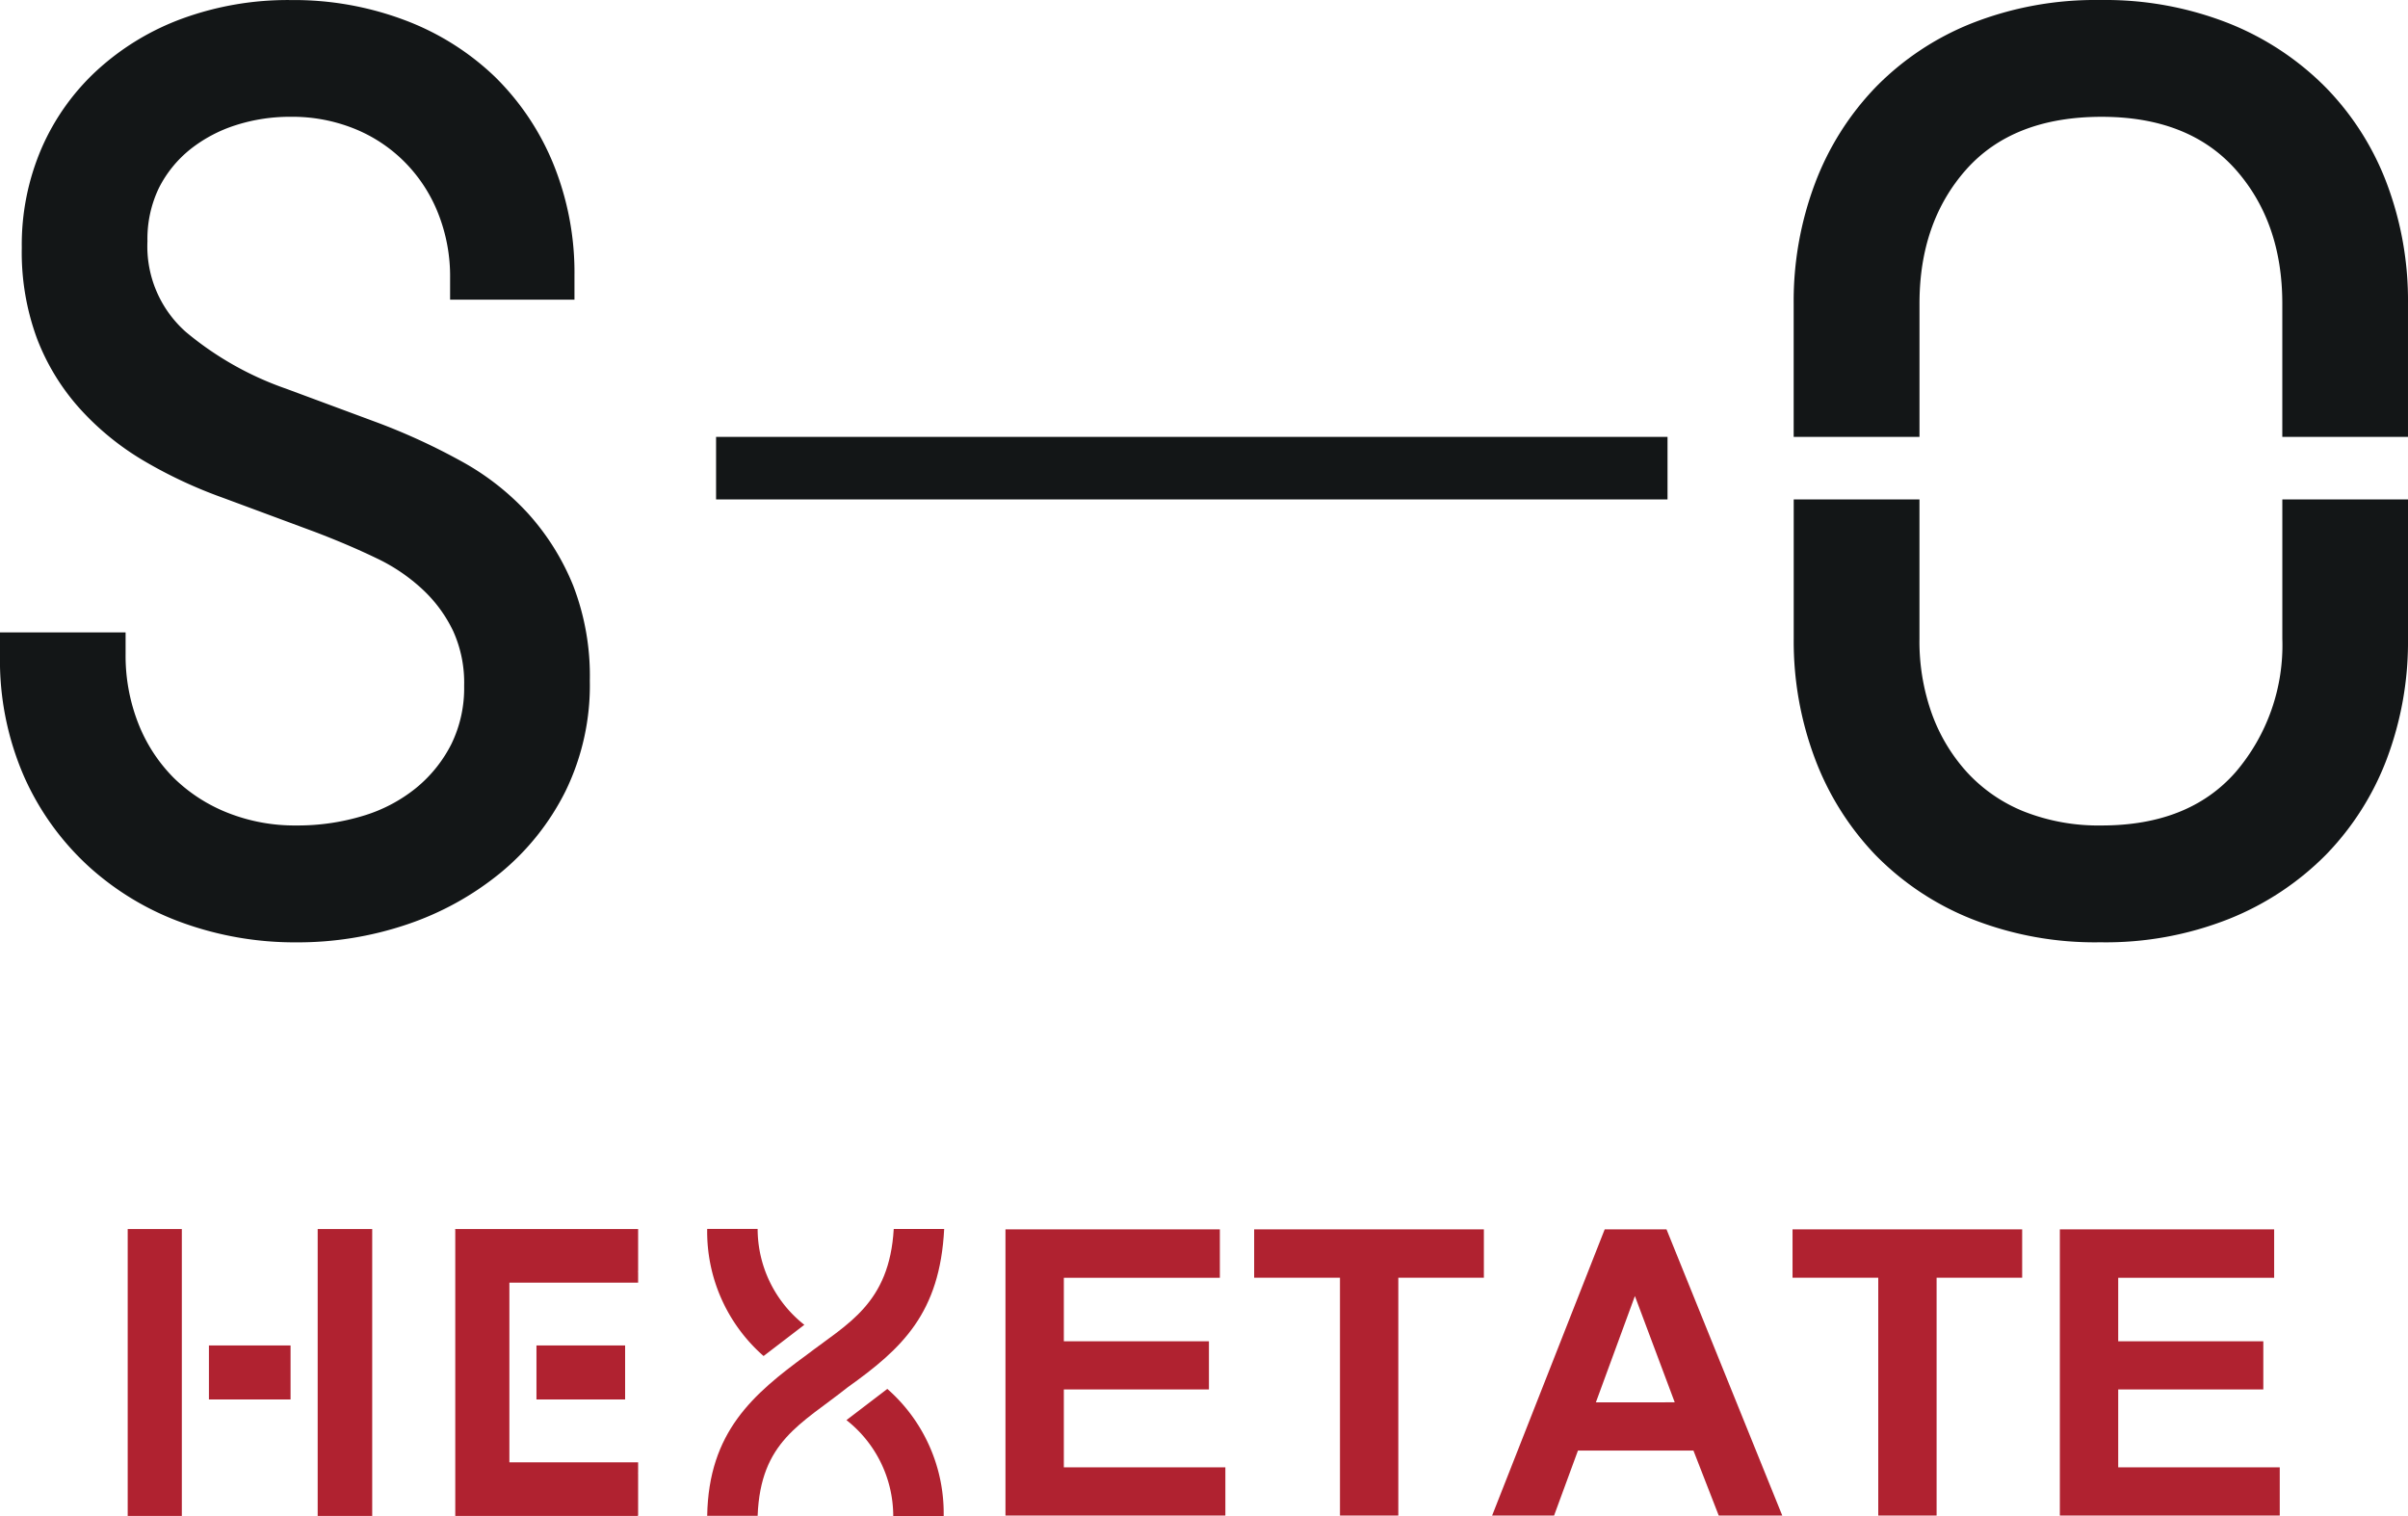
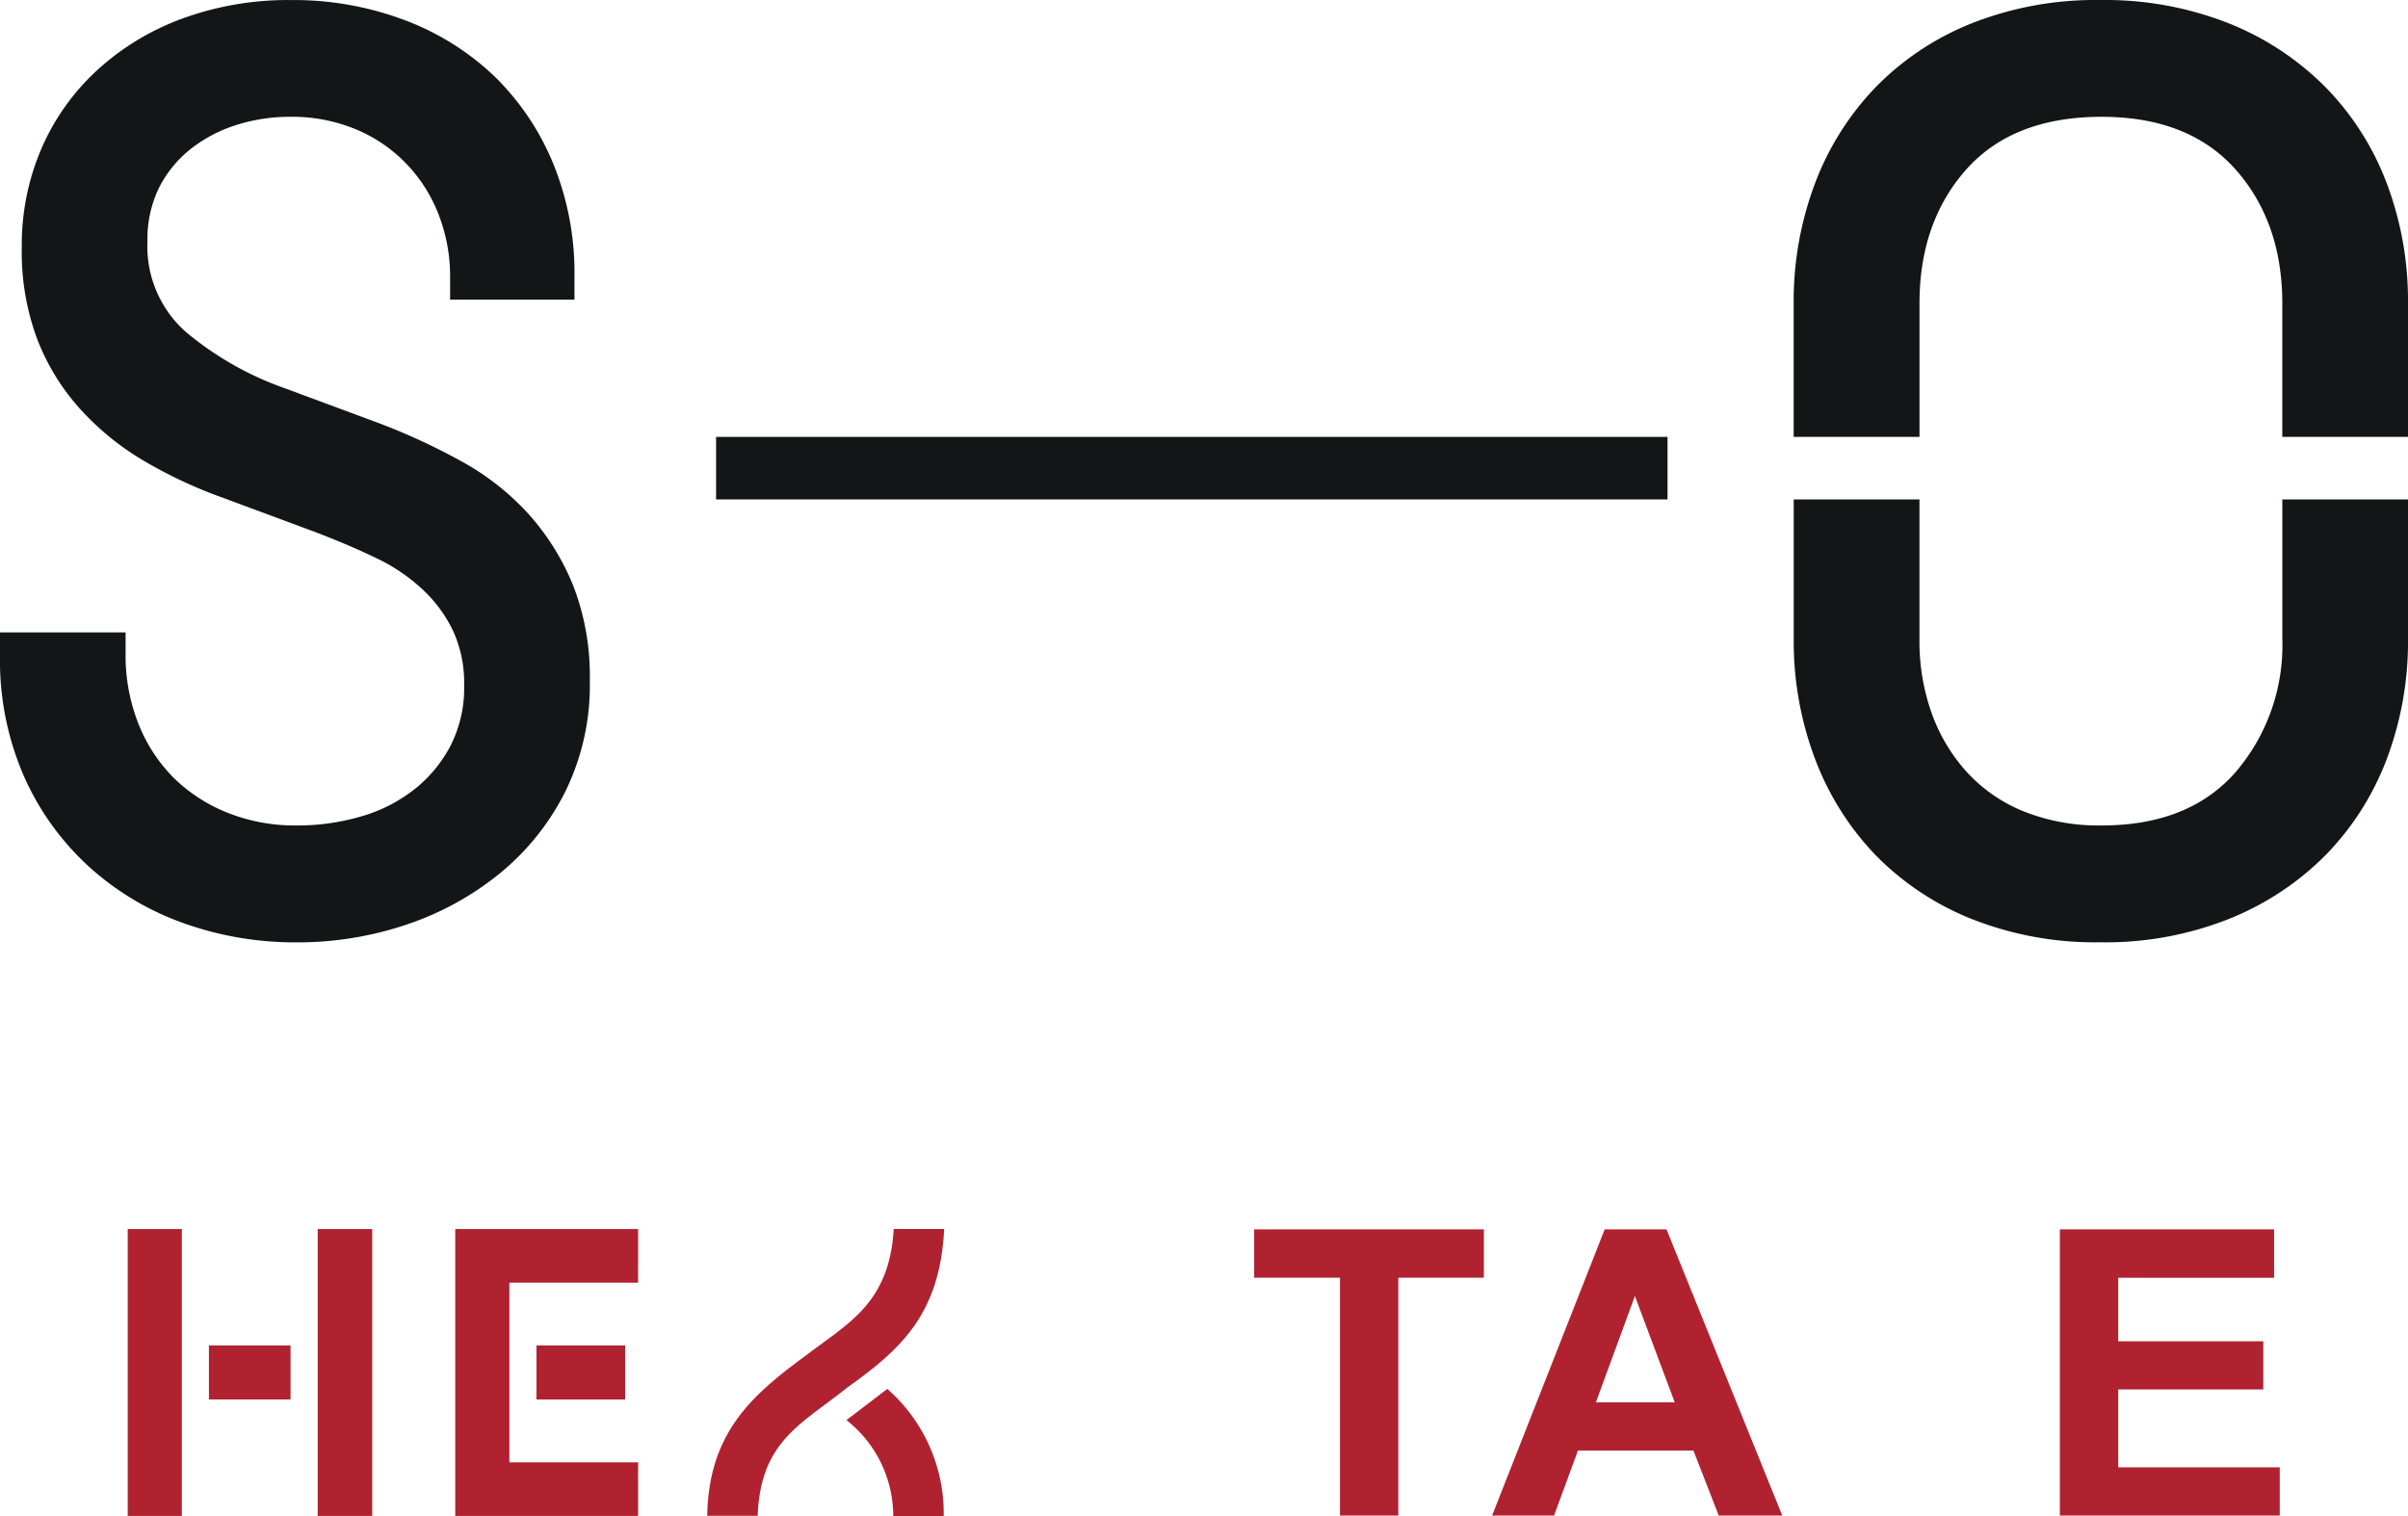
<svg xmlns="http://www.w3.org/2000/svg" width="260" height="163.694" viewBox="0 0 260 163.694">
  <defs>
    <clipPath id="clip-path">
      <path id="Path_149" data-name="Path 149" d="M0,66.607H260V-97.087H0Z" transform="translate(0 97.087)" fill="none" />
    </clipPath>
  </defs>
  <g id="Group_69" data-name="Group 69" transform="translate(0 97.087)">
    <g id="Group_50" data-name="Group 50" transform="translate(0 -97.087)" clip-path="url(#clip-path)">
      <g id="Group_38" data-name="Group 38" transform="translate(0 0.001)">
        <path id="Path_129" data-name="Path 129" d="M19.238,9.343a16.411,16.411,0,0,0-3.671-5.552A16.132,16.132,0,0,0,10.1.229,17.908,17.908,0,0,0,3.387-1.009a19.164,19.164,0,0,0-5.955.9,15.425,15.425,0,0,0-4.915,2.6,12.643,12.643,0,0,0-3.4,4.185,12.69,12.69,0,0,0-1.238,5.756,12.341,12.341,0,0,0,4.158,9.8A34.529,34.529,0,0,0,2.827,28.344l9.973,3.7a68.572,68.572,0,0,1,8.931,4.119A28.015,28.015,0,0,1,29,41.852,26.4,26.4,0,0,1,33.844,49.6a27.052,27.052,0,0,1,1.8,10.287,26.067,26.067,0,0,1-2.625,11.924,27.06,27.06,0,0,1-7.061,8.85,32.034,32.034,0,0,1-10.106,5.556,36.814,36.814,0,0,1-11.91,1.917A35.65,35.65,0,0,1-8.178,86.076a30.329,30.329,0,0,1-10.169-6.034A29.179,29.179,0,0,1-25.411,70.3a31.349,31.349,0,0,1-2.63-13.168V54.67H-14.48V57a20,20,0,0,0,1.388,7.538,17.222,17.222,0,0,0,3.809,5.835,17.486,17.486,0,0,0,5.819,3.768,19.6,19.6,0,0,0,7.4,1.372,24.312,24.312,0,0,0,7.2-1.032,16.685,16.685,0,0,0,5.748-3.015,14.657,14.657,0,0,0,3.807-4.734,13.77,13.77,0,0,0,1.383-6.3,13.491,13.491,0,0,0-1.18-5.9,14.909,14.909,0,0,0-3.254-4.456A19.535,19.535,0,0,0,12.6,46.651q-2.989-1.442-6.584-2.814l-9.968-3.7a49.919,49.919,0,0,1-8.511-3.972,29.485,29.485,0,0,1-6.923-5.621,24.266,24.266,0,0,1-4.637-7.547,26.872,26.872,0,0,1-1.666-9.87,26.337,26.337,0,0,1,2.15-10.769,24.949,24.949,0,0,1,6.024-8.432,27.728,27.728,0,0,1,9.2-5.556,33.237,33.237,0,0,1,11.7-1.984,33.951,33.951,0,0,1,12.322,2.187A28.507,28.507,0,0,1,25.4-5.327a28.028,28.028,0,0,1,6.3,9.395,31.135,31.135,0,0,1,2.286,12.067v2.6H20.558V16.408a18.422,18.422,0,0,0-1.32-7.065" transform="translate(28.041 13.619)" fill="#131617" />
      </g>
      <path id="Path_130" data-name="Path 130" d="M148.588-62.354H45.857v-6.753H148.588Z" transform="translate(31.46 116.283)" fill="#131617" />
      <g id="Group_39" data-name="Group 39" transform="translate(193.673 0.003)">
        <path id="Path_131" data-name="Path 131" d="M5.526,13.335q0-8.778,5.046-14.473,5.066-5.685,14.615-5.689,9.408,0,14.471,5.689Q44.7,4.56,44.7,13.335v14.4H58.271v-14.4A35.855,35.855,0,0,0,55.985.371,29.9,29.9,0,0,0,49.411-9.98a30.732,30.732,0,0,0-10.454-6.928,36.328,36.328,0,0,0-13.913-2.529,36.4,36.4,0,0,0-13.917,2.529A30.052,30.052,0,0,0,.75-9.98,30.4,30.4,0,0,0-5.759.371a36.112,36.112,0,0,0-2.3,12.964v14.4H5.526Z" transform="translate(8.055 19.437)" fill="#131617" />
      </g>
      <g id="Group_40" data-name="Group 40" transform="translate(193.674 53.927)">
        <path id="Path_132" data-name="Path 132" d="M21.467,6.123a21.073,21.073,0,0,1-5.045,14.4q-5.058,5.759-14.471,5.758a21.911,21.911,0,0,1-8.381-1.507,16.892,16.892,0,0,1-6.159-4.251A18.974,18.974,0,0,1-16.4,14.144a23.17,23.17,0,0,1-1.313-8.021V-8.925H-31.29V6.123a35.993,35.993,0,0,0,2.3,12.964,30.53,30.53,0,0,0,6.5,10.356,30.124,30.124,0,0,0,10.379,6.921A36.189,36.189,0,0,0,1.809,38.895a36.109,36.109,0,0,0,13.915-2.531,30.792,30.792,0,0,0,10.452-6.921A30.038,30.038,0,0,0,32.75,19.087,35.881,35.881,0,0,0,35.036,6.123V-8.925H21.467Z" transform="translate(31.29 8.925)" fill="#131617" />
      </g>
      <g id="Group_41" data-name="Group 41" transform="translate(222.409 132.745)">
        <path id="Path_133" data-name="Path 133" d="M9.661,10.456v5.208H-14.082V-15.241H9.057v5.227H-7.78v6.856H7.887V2.048H-7.78v8.408Z" transform="translate(14.082 15.241)" fill="#b02230" />
      </g>
      <g id="Group_42" data-name="Group 42" transform="translate(193.543 132.745)">
-         <path id="Path_134" data-name="Path 134" d="M10.09,0V5.223H.852V30.9h-6.3V5.223h-9.256V0Z" transform="translate(14.707)" fill="#b02230" />
-       </g>
+         </g>
      <g id="Group_43" data-name="Group 43" transform="translate(161.11 132.745)">
        <path id="Path_135" data-name="Path 135" d="M7.661,0H.988L-11.167,30.9h6.69L-1.9,23.886H10.57L13.3,30.9h6.859ZM.035,18.68,4.249,7.2l4.3,11.475Z" transform="translate(11.167)" fill="#b02230" />
      </g>
      <g id="Group_44" data-name="Group 44" transform="translate(135.414 132.745)">
        <path id="Path_136" data-name="Path 136" d="M10.093,0V5.223H.855V30.9h-6.3V5.223h-9.265V0Z" transform="translate(14.712)" fill="#b02230" />
      </g>
      <g id="Group_45" data-name="Group 45" transform="translate(108.564 132.745)">
-         <path id="Path_137" data-name="Path 137" d="M9.661,10.456v5.208H-14.082V-15.241H9.066v5.227H-7.78v6.856H7.887V2.048H-7.78v8.408Z" transform="translate(14.082 15.241)" fill="#b02230" />
-       </g>
+         </g>
      <g id="Group_46" data-name="Group 46" transform="translate(76.349 132.7)">
-         <path id="Path_138" data-name="Path 138" d="M4.272,4.212l-4.4,3.37A17.842,17.842,0,0,1-6.217-6.14H-.771A13.206,13.206,0,0,0,4.272,4.212" transform="translate(6.226 6.14)" fill="#b02230" />
-       </g>
+         </g>
      <g id="Group_47" data-name="Group 47" transform="translate(91.395 149.973)">
        <path id="Path_139" data-name="Path 139" d="M4.271,5.583H-1.175A13.188,13.188,0,0,0-6.226-4.769l4.412-3.369A17.855,17.855,0,0,1,4.271,5.583" transform="translate(6.226 8.138)" fill="#b02230" />
      </g>
      <g id="Group_48" data-name="Group 48" transform="translate(76.358 132.701)">
        <path id="Path_140" data-name="Path 140" d="M10.412,0C9.951,9.084,5.891,12.892,0,17.092-5.039,21.1-9.423,22.915-9.73,30.976h-5.446c.152-9.068,4.97-13.153,10.733-17.371C-.042,10.226,4.5,8.078,4.966,0Z" transform="translate(15.176)" fill="#b02230" />
      </g>
      <path id="Path_141" data-name="Path 141" d="M43.927-5.089H34.355v-5.832h9.572Z" transform="translate(23.569 156.202)" fill="#b02230" />
-       <path id="Path_142" data-name="Path 142" d="M40.845-2.721h.034v-.035h-.034Z" transform="translate(28.022 161.803)" fill="#b02230" />
      <g id="Group_49" data-name="Group 49" transform="translate(49.157 132.711)">
        <path id="Path_143" data-name="Path 143" d="M8.019,1.854V1.9h.035V3.085h-13.9v19.4h13.9v1.15H8.019v.037h.035v4.564H8.019v.037H-11.689V-2.7H8.055V1.854Z" transform="translate(11.689 2.702)" fill="#b02230" />
      </g>
      <path id="Path_144" data-name="Path 144" d="M29.133-18.341h.035v-.035h-.035Z" transform="translate(19.987 151.087)" fill="#b02230" />
      <path id="Path_145" data-name="Path 145" d="M40.845-15.63h.034v-.046h-.034Z" transform="translate(28.022 152.94)" fill="#b02230" />
      <path id="Path_146" data-name="Path 146" d="M22.194-5.089H13.379v-5.832h8.815Z" transform="translate(9.179 156.202)" fill="#b02230" />
      <path id="Path_147" data-name="Path 147" d="M26.232,12.6H20.344V-18.378h5.888Z" transform="translate(13.957 151.086)" fill="#b02230" />
      <path id="Path_148" data-name="Path 148" d="M14.022,12.6H8.178V-18.378h5.844Z" transform="translate(5.611 151.086)" fill="#b02230" />
    </g>
  </g>
</svg>